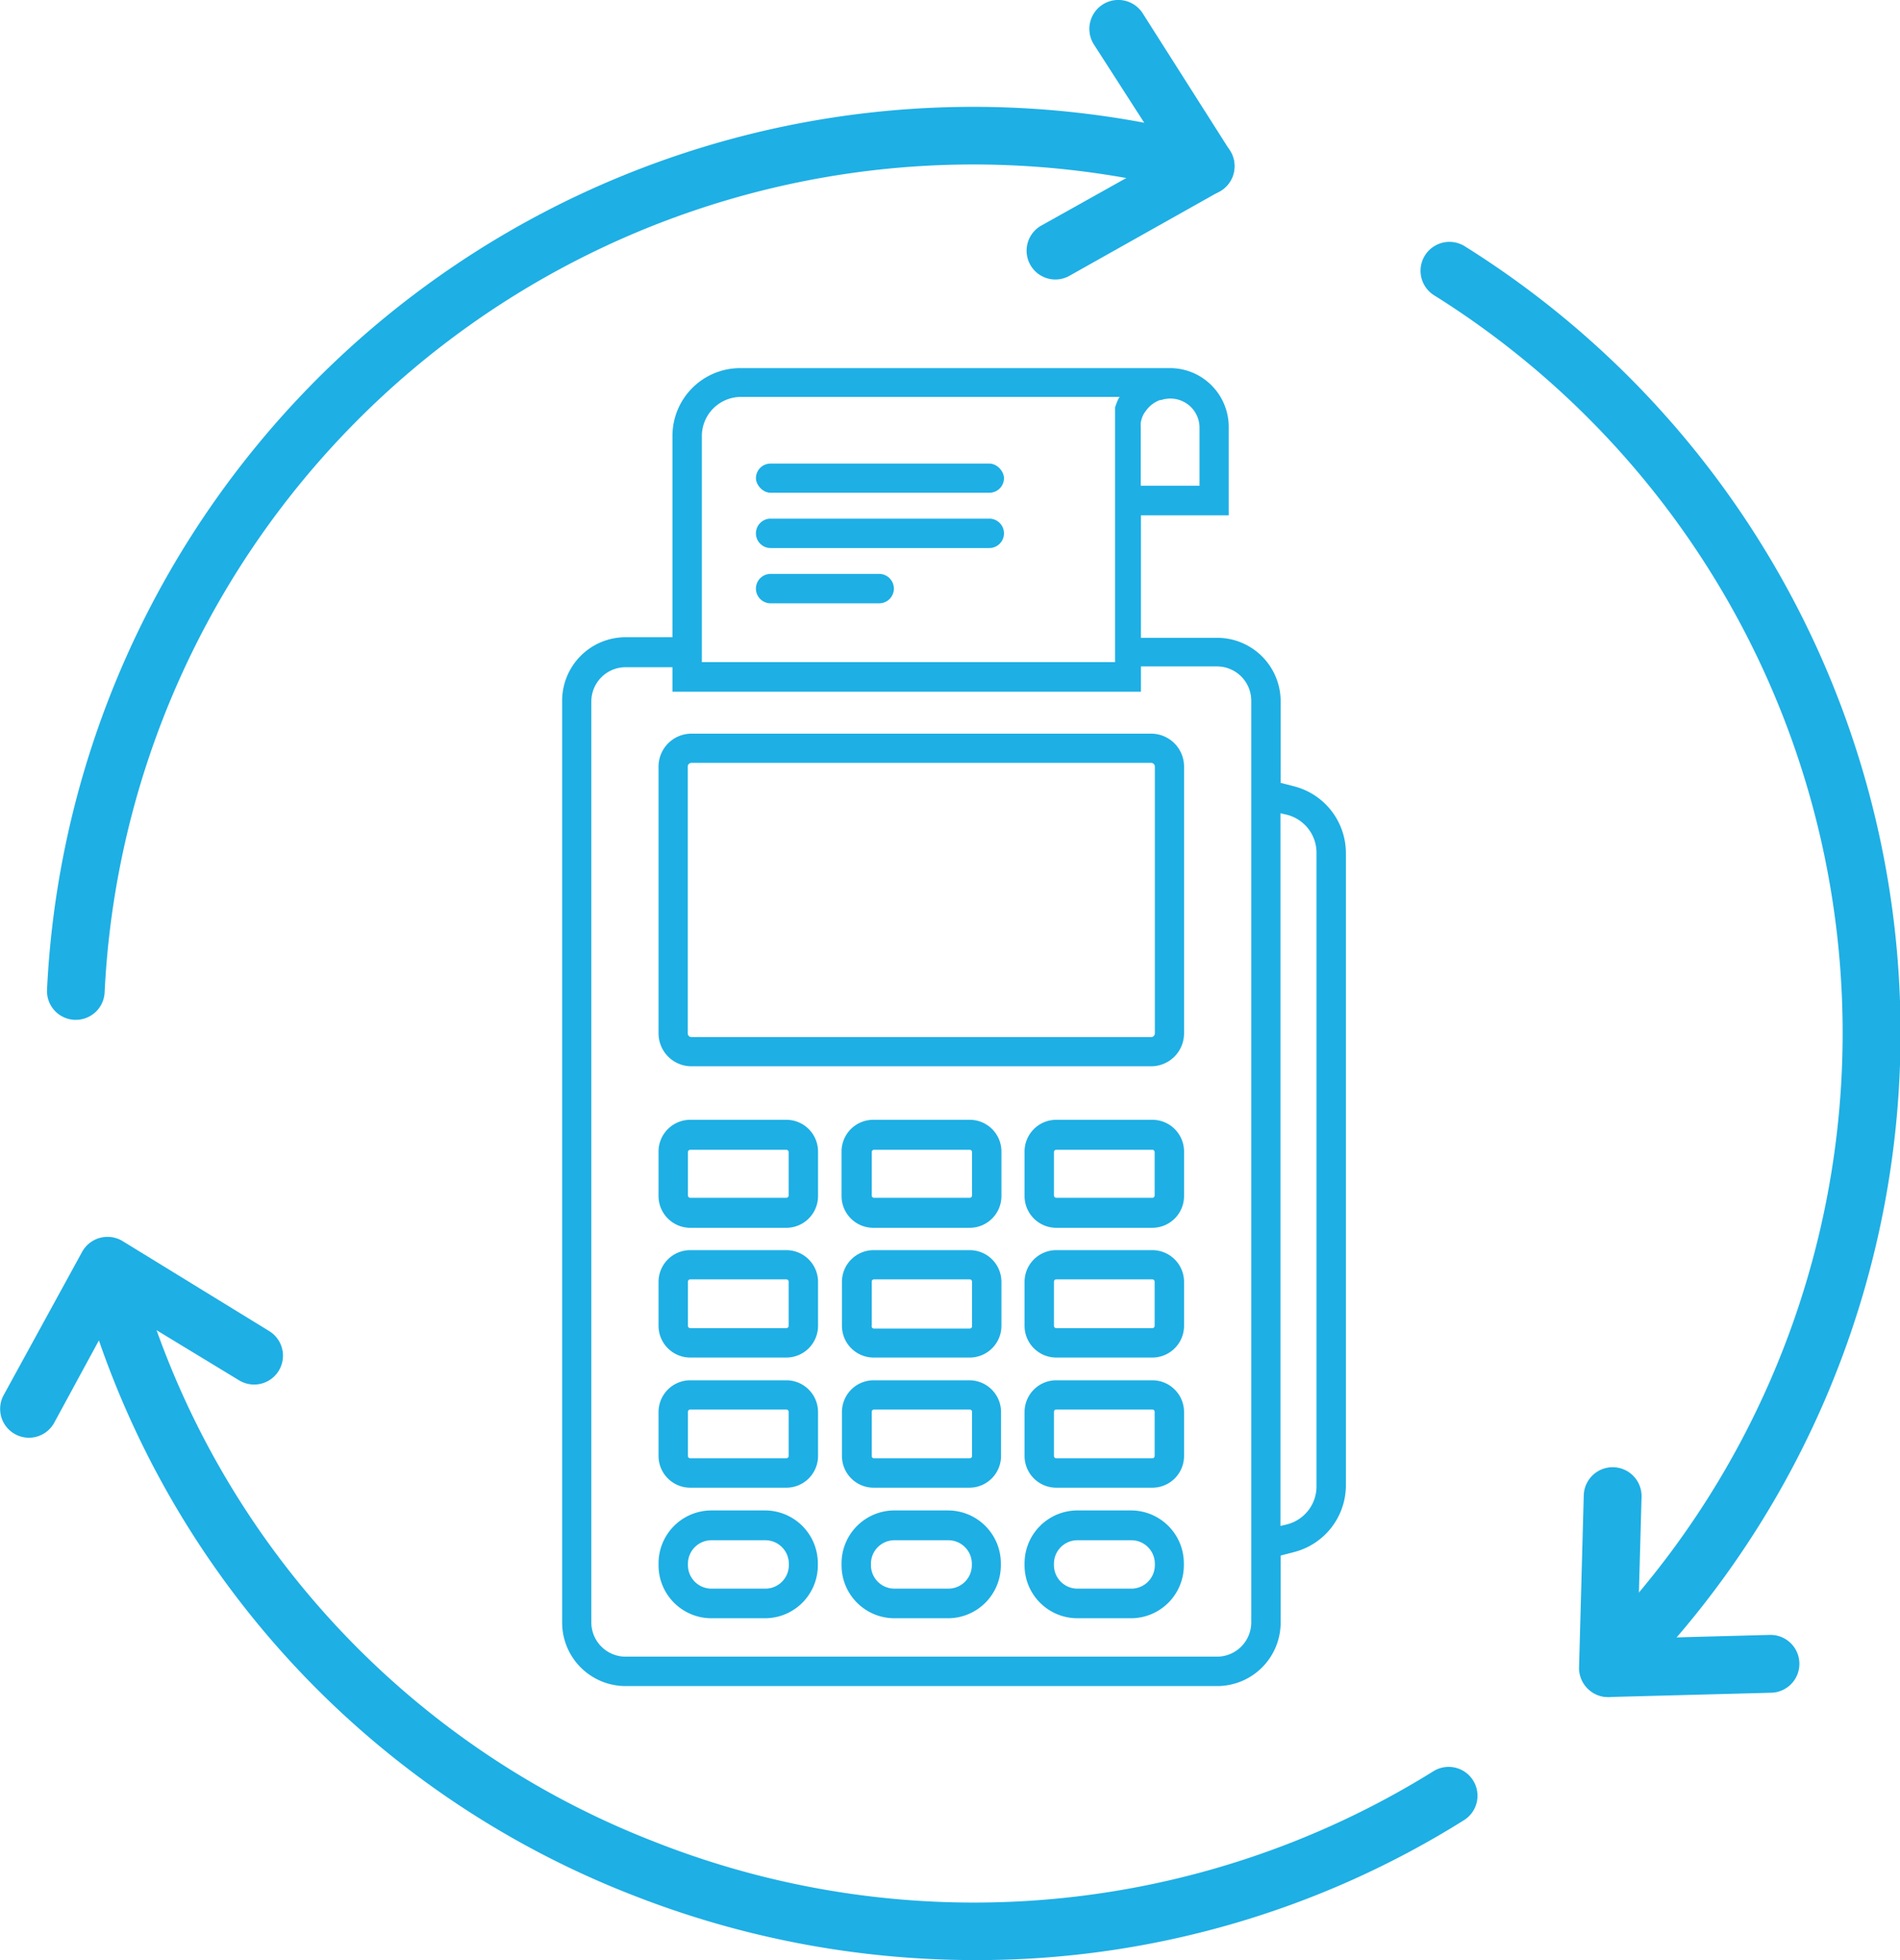
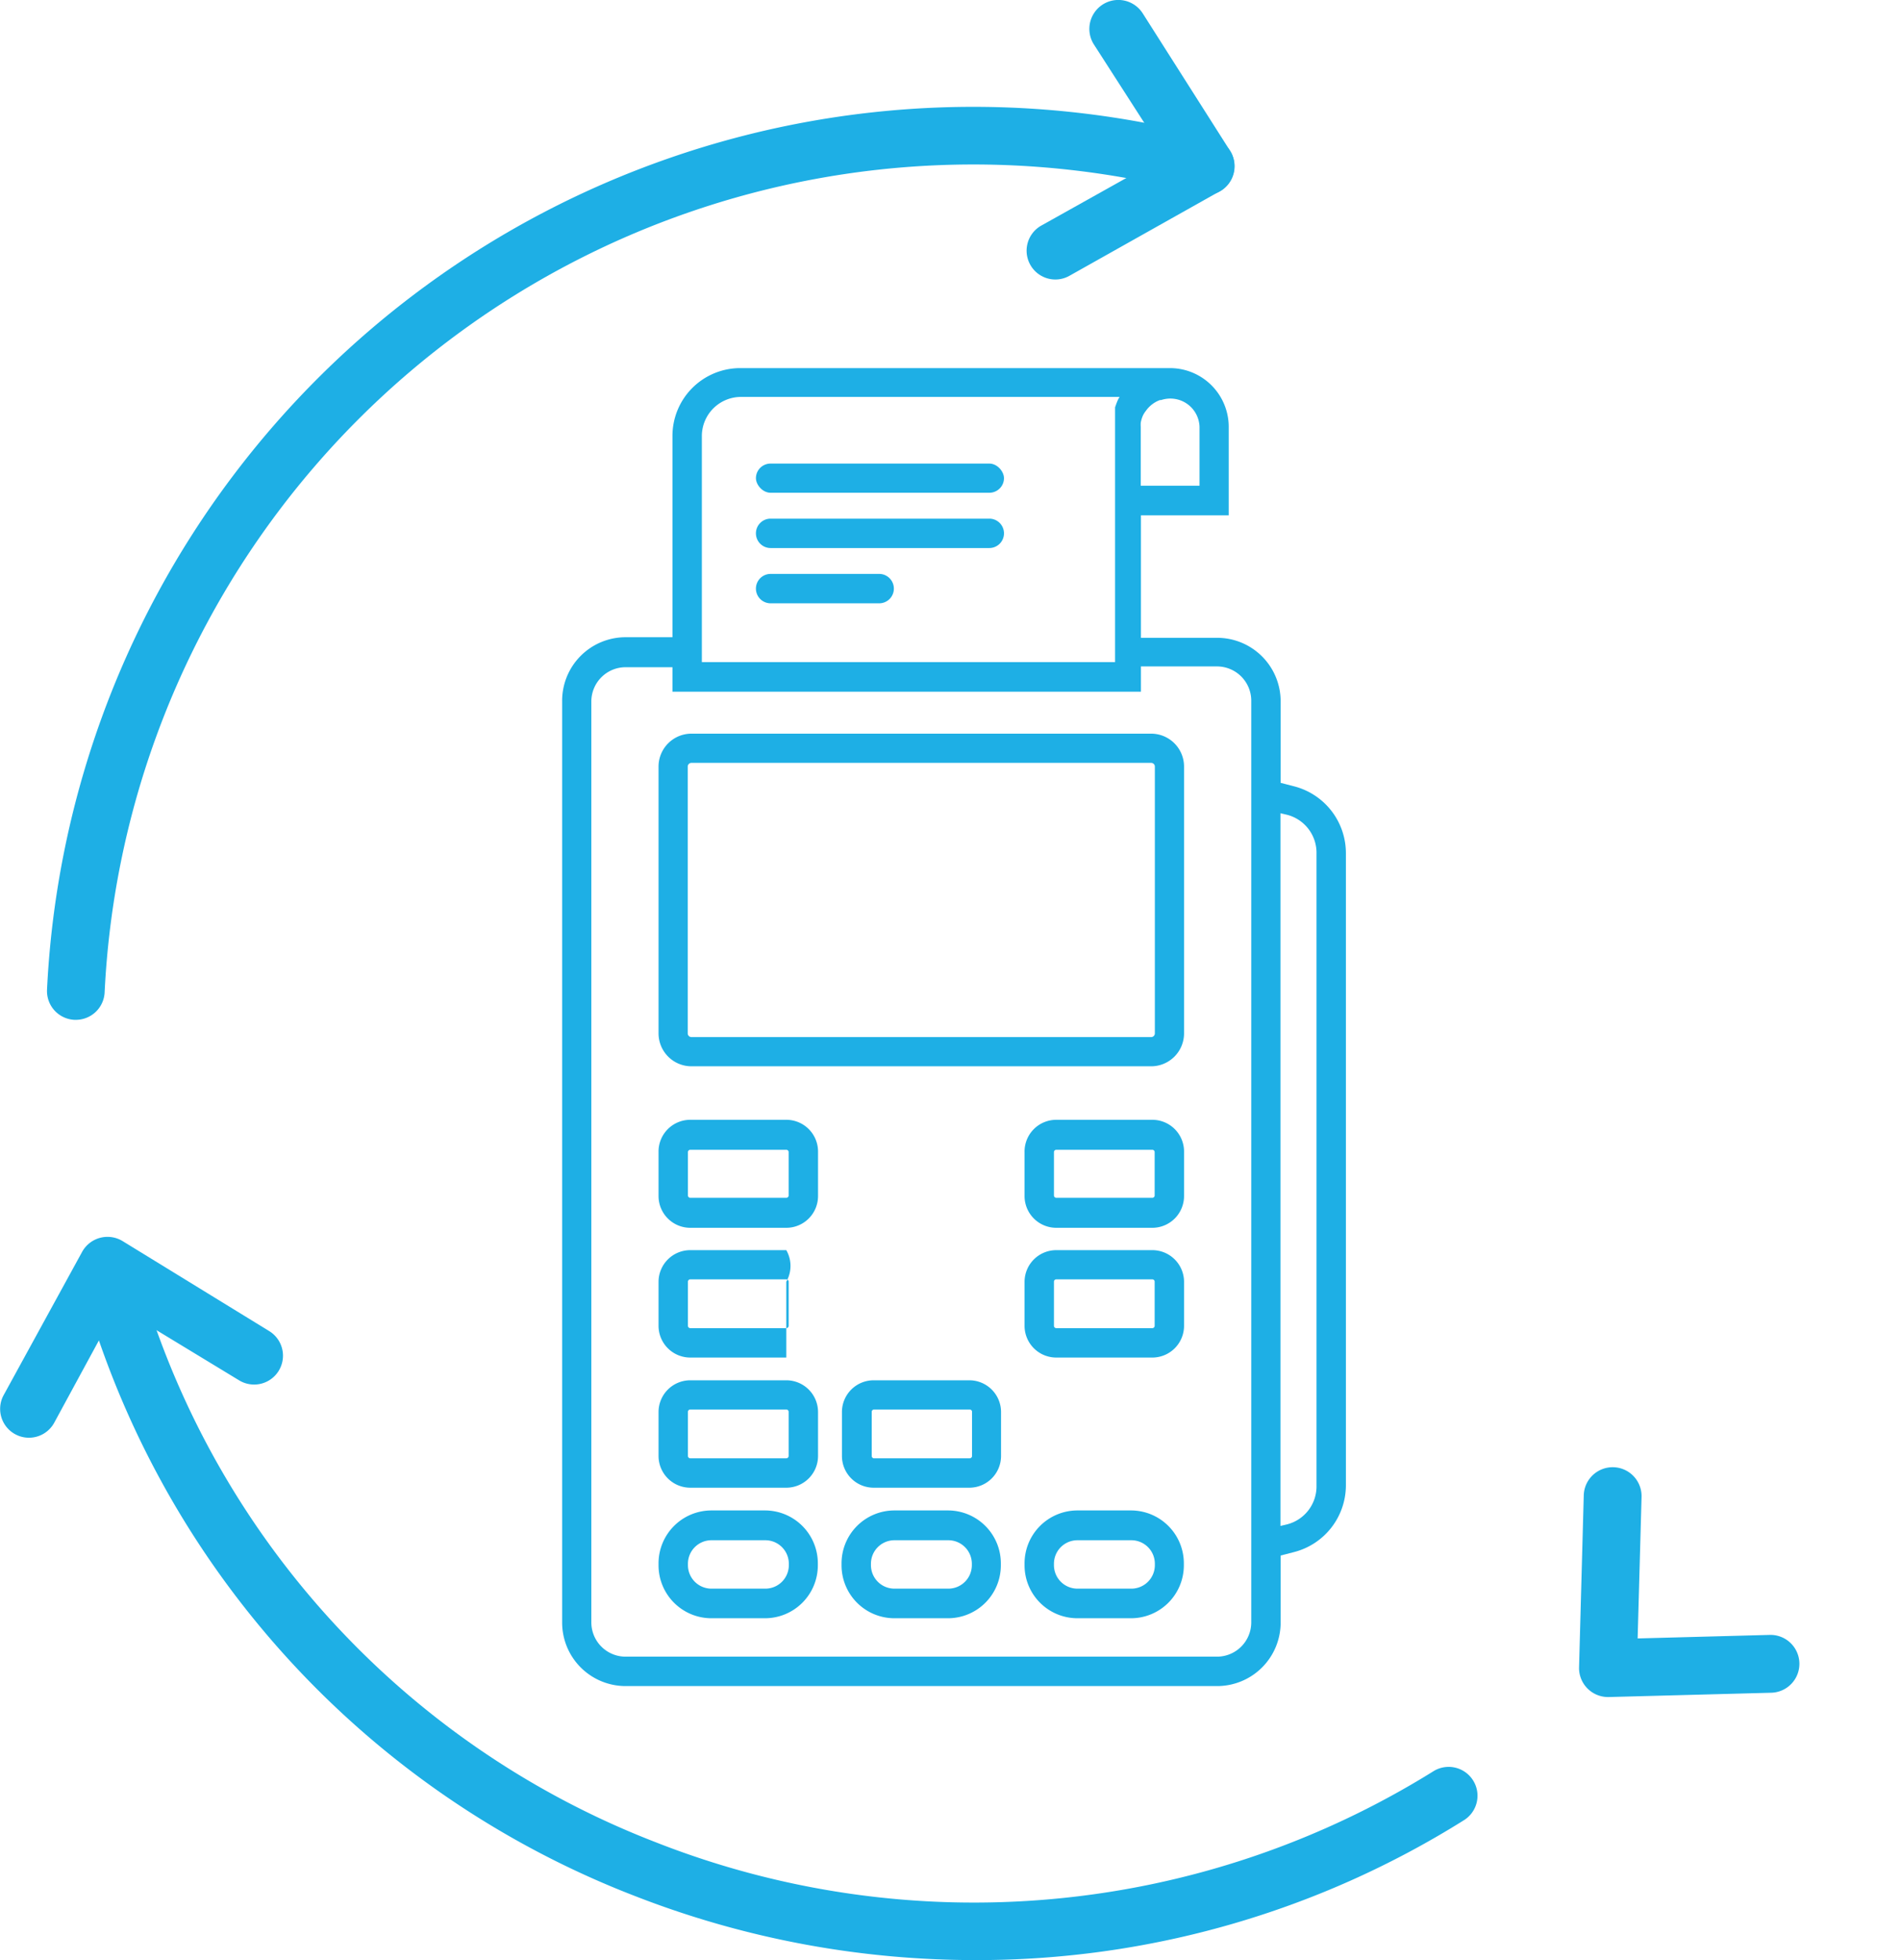
<svg xmlns="http://www.w3.org/2000/svg" viewBox="0 0 96.97 100">
  <defs>
    <style>.a{fill:#1eafe5;}</style>
  </defs>
  <title>pos-sharing</title>
  <path class="a" d="M5.38,52.25H5.31a1.47,1.47,0,0,1-1.4-1.54A47.33,47.33,0,0,1,63.42,7.28a1.47,1.47,0,1,1-.76,2.84A44.39,44.39,0,0,0,6.85,50.84,1.47,1.47,0,0,1,5.38,52.25Z" transform="translate(-1.51 -0.22)" />
  <path class="a" d="M51.29,100.22a47.81,47.81,0,0,1-17.43-3.29A46.74,46.74,0,0,1,5.52,65.18a1.48,1.48,0,0,1,2.85-.76A43.8,43.8,0,0,0,34.93,94.19a44.39,44.39,0,0,0,39.73-3.6,1.47,1.47,0,1,1,1.57,2.49A46.76,46.76,0,0,1,51.29,100.22Z" transform="translate(-1.51 -0.22)" />
-   <path class="a" d="M83.57,86.8a1.44,1.44,0,0,1-1-.43,1.47,1.47,0,0,1,0-2.08,44.39,44.39,0,0,0-7.86-69,1.47,1.47,0,1,1,1.55-2.51,47.33,47.33,0,0,1,8.39,73.6A1.47,1.47,0,0,1,83.57,86.8Z" transform="translate(-1.51 -0.22)" />
  <path class="a" d="M55.39,14.48a1.47,1.47,0,0,1-.72-2.76L61,8.18,57.34,2.49A1.47,1.47,0,0,1,59.83.9l4.45,7a1.46,1.46,0,0,1,.18,1.15,1.49,1.49,0,0,1-.7.93l-7.65,4.3A1.47,1.47,0,0,1,55.39,14.48Z" transform="translate(-1.51 -0.22)" />
  <path class="a" d="M83.57,86.8a1.48,1.48,0,0,1-1.47-1.51l0.24-8.78a1.47,1.47,0,0,1,2.95.08l-0.2,7.22,6.74-.18a1.47,1.47,0,1,1,.08,2.95l-8.3.22h0Z" transform="translate(-1.51 -0.22)" />
  <path class="a" d="M3,73.57a1.47,1.47,0,0,1-1.3-2.18l4-7.3a1.48,1.48,0,0,1,2.07-.55l7.48,4.59a1.47,1.47,0,1,1-1.54,2.51L7.5,66.87,4.28,72.8A1.47,1.47,0,0,1,3,73.57Z" transform="translate(-1.51 -0.22)" />
  <path class="a" d="M60.26,37.65H36.8a1.68,1.68,0,0,0-1.68,1.68V52.94a1.68,1.68,0,0,0,1.68,1.68H60.26a1.68,1.68,0,0,0,1.68-1.68V39.33A1.68,1.68,0,0,0,60.26,37.65Zm0.19,15.29a0.19,0.19,0,0,1-.19.19H36.8a0.19,0.19,0,0,1-.19-0.19V39.33a0.19,0.19,0,0,1,.19-0.19H60.26a0.19,0.19,0,0,1,.19.19V52.94Z" transform="translate(-1.51 -0.22)" />
-   <path class="a" d="M51,57.35h-4.9A1.62,1.62,0,0,0,44.46,59v2.24a1.62,1.62,0,0,0,1.62,1.62H51a1.62,1.62,0,0,0,1.62-1.62V59A1.62,1.62,0,0,0,51,57.35Zm0.12,3.86a0.12,0.12,0,0,1-.12.12h-4.9A0.12,0.12,0,0,1,46,61.21V59a0.12,0.12,0,0,1,.12-0.12H51a0.12,0.12,0,0,1,.12.12v2.24Z" transform="translate(-1.51 -0.22)" />
  <path class="a" d="M41.64,57.35h-4.9A1.62,1.62,0,0,0,35.12,59v2.24a1.62,1.62,0,0,0,1.62,1.62h4.9a1.62,1.62,0,0,0,1.62-1.62V59A1.62,1.62,0,0,0,41.64,57.35Zm0.12,3.86a0.12,0.12,0,0,1-.12.12h-4.9a0.12,0.12,0,0,1-.12-0.12V59a0.12,0.12,0,0,1,.12-0.12h4.9a0.12,0.12,0,0,1,.12.12v2.24Z" transform="translate(-1.51 -0.22)" />
  <path class="a" d="M60.32,57.35h-4.9A1.62,1.62,0,0,0,53.8,59v2.24a1.62,1.62,0,0,0,1.62,1.62h4.9a1.62,1.62,0,0,0,1.62-1.62V59A1.62,1.62,0,0,0,60.32,57.35Zm0.12,3.86a0.12,0.12,0,0,1-.12.12h-4.9a0.12,0.12,0,0,1-.12-0.12V59a0.12,0.12,0,0,1,.12-0.12h4.9a0.12,0.12,0,0,1,.12.12v2.24Z" transform="translate(-1.51 -0.22)" />
-   <path class="a" d="M51,64h-4.9a1.62,1.62,0,0,0-1.62,1.62v2.24a1.62,1.62,0,0,0,1.62,1.62H51a1.62,1.62,0,0,0,1.62-1.62V65.61A1.62,1.62,0,0,0,51,64Zm0.12,3.86A0.12,0.12,0,0,1,51,68h-4.9A0.12,0.12,0,0,1,46,67.85V65.61a0.12,0.12,0,0,1,.12-0.12H51a0.12,0.12,0,0,1,.12.12v2.24Z" transform="translate(-1.51 -0.22)" />
-   <path class="a" d="M41.64,64h-4.9a1.62,1.62,0,0,0-1.62,1.62v2.24a1.62,1.62,0,0,0,1.62,1.62h4.9a1.62,1.62,0,0,0,1.62-1.62V65.61A1.62,1.62,0,0,0,41.64,64Zm0.12,3.86a0.12,0.12,0,0,1-.12.12h-4.9a0.12,0.12,0,0,1-.12-0.12V65.61a0.12,0.12,0,0,1,.12-0.12h4.9a0.12,0.12,0,0,1,.12.12v2.24Z" transform="translate(-1.51 -0.22)" />
+   <path class="a" d="M41.64,64h-4.9a1.62,1.62,0,0,0-1.62,1.62v2.24a1.62,1.62,0,0,0,1.62,1.62h4.9V65.61A1.62,1.62,0,0,0,41.64,64Zm0.12,3.86a0.12,0.12,0,0,1-.12.12h-4.9a0.12,0.12,0,0,1-.12-0.12V65.61a0.12,0.12,0,0,1,.12-0.12h4.9a0.12,0.12,0,0,1,.12.12v2.24Z" transform="translate(-1.51 -0.22)" />
  <path class="a" d="M60.32,64h-4.9a1.62,1.62,0,0,0-1.62,1.62v2.24a1.62,1.62,0,0,0,1.62,1.62h4.9a1.62,1.62,0,0,0,1.62-1.62V65.61A1.62,1.62,0,0,0,60.32,64Zm0.12,3.86a0.12,0.12,0,0,1-.12.12h-4.9a0.12,0.12,0,0,1-.12-0.12V65.61a0.12,0.12,0,0,1,.12-0.12h4.9a0.12,0.12,0,0,1,.12.12v2.24Z" transform="translate(-1.51 -0.22)" />
  <path class="a" d="M51,70.64h-4.9a1.62,1.62,0,0,0-1.62,1.62V74.5a1.62,1.62,0,0,0,1.62,1.62H51A1.62,1.62,0,0,0,52.6,74.5V72.25A1.62,1.62,0,0,0,51,70.64Zm0.12,3.86a0.12,0.12,0,0,1-.12.12h-4.9A0.12,0.12,0,0,1,46,74.5V72.25a0.12,0.12,0,0,1,.12-0.12H51a0.12,0.12,0,0,1,.12.12V74.5Z" transform="translate(-1.51 -0.22)" />
  <path class="a" d="M41.64,70.64h-4.9a1.62,1.62,0,0,0-1.62,1.62V74.5a1.62,1.62,0,0,0,1.62,1.62h4.9a1.62,1.62,0,0,0,1.62-1.62V72.25A1.62,1.62,0,0,0,41.64,70.64Zm0.12,3.86a0.12,0.12,0,0,1-.12.12h-4.9a0.12,0.12,0,0,1-.12-0.12V72.25a0.12,0.12,0,0,1,.12-0.12h4.9a0.12,0.12,0,0,1,.12.12V74.5Z" transform="translate(-1.51 -0.22)" />
-   <path class="a" d="M60.32,70.64h-4.9a1.62,1.62,0,0,0-1.62,1.62V74.5a1.62,1.62,0,0,0,1.62,1.62h4.9a1.62,1.62,0,0,0,1.62-1.62V72.25A1.62,1.62,0,0,0,60.32,70.64Zm0.12,3.86a0.12,0.12,0,0,1-.12.12h-4.9a0.12,0.12,0,0,1-.12-0.12V72.25a0.12,0.12,0,0,1,.12-0.12h4.9a0.12,0.12,0,0,1,.12.12V74.5Z" transform="translate(-1.51 -0.22)" />
  <path class="a" d="M49.91,77.28H47.16A2.7,2.7,0,0,0,44.46,80v0.09a2.7,2.7,0,0,0,2.69,2.69h2.75a2.7,2.7,0,0,0,2.69-2.69V80A2.7,2.7,0,0,0,49.91,77.28Zm1.2,2.79a1.2,1.2,0,0,1-1.2,1.2H47.16a1.2,1.2,0,0,1-1.2-1.2V80a1.2,1.2,0,0,1,1.2-1.2h2.75a1.2,1.2,0,0,1,1.2,1.2v0.09Z" transform="translate(-1.51 -0.22)" />
  <path class="a" d="M40.57,77.28H37.82A2.7,2.7,0,0,0,35.12,80v0.09a2.7,2.7,0,0,0,2.69,2.69h2.75a2.7,2.7,0,0,0,2.69-2.69V80A2.7,2.7,0,0,0,40.57,77.28Zm1.2,2.79a1.2,1.2,0,0,1-1.2,1.2H37.82a1.2,1.2,0,0,1-1.2-1.2V80a1.2,1.2,0,0,1,1.2-1.2h2.75a1.2,1.2,0,0,1,1.2,1.2v0.09Z" transform="translate(-1.51 -0.22)" />
  <path class="a" d="M59.25,77.28H56.5A2.7,2.7,0,0,0,53.8,80v0.09a2.7,2.7,0,0,0,2.69,2.69h2.75a2.7,2.7,0,0,0,2.69-2.69V80A2.7,2.7,0,0,0,59.25,77.28Zm1.2,2.79a1.2,1.2,0,0,1-1.2,1.2H56.5a1.2,1.2,0,0,1-1.2-1.2V80a1.2,1.2,0,0,1,1.2-1.2h2.75a1.2,1.2,0,0,1,1.2,1.2v0.09Z" transform="translate(-1.51 -0.22)" />
  <rect class="a" x="38.58" y="23.65" width="12.66" height="1.49" rx="0.75" ry="0.75" />
  <path class="a" d="M52,26.68H40.84a0.75,0.75,0,0,0-.75.75h0a0.75,0.75,0,0,0,.75.75H52a0.75,0.75,0,0,0,.75-0.75h0A0.75,0.75,0,0,0,52,26.68Z" transform="translate(-1.51 -0.22)" />
  <path class="a" d="M46.38,29.5H40.84a0.75,0.75,0,0,0-.75.75h0a0.75,0.75,0,0,0,.75.75h5.54a0.75,0.75,0,0,0,.75-0.75h0A0.75,0.75,0,0,0,46.38,29.5Z" transform="translate(-1.51 -0.22)" />
  <path class="a" d="M67.53,40.33l-0.66-.17V36a3.24,3.24,0,0,0-3.24-3.24H59.74V26.51h4.48V22a3,3,0,0,0-3-3H39.29a3.46,3.46,0,0,0-3.46,3.46V32.73h-2.4A3.24,3.24,0,0,0,30.2,36V83a3.24,3.24,0,0,0,3.24,3.24H63.63A3.24,3.24,0,0,0,66.87,83V79.58l0.66-.17A3.52,3.52,0,0,0,70.2,76V43.75A3.52,3.52,0,0,0,67.53,40.33ZM62.73,22v3h-3V22a1.47,1.47,0,0,1,0-.21v0a1.49,1.49,0,0,1,.13-0.41v0A1.51,1.51,0,0,1,60,21.17h0a1.5,1.5,0,0,1,.31-0.32h0a1.49,1.49,0,0,1,.4-0.22l0.06,0A1.49,1.49,0,0,1,62.73,22Zm-25.4.47a2,2,0,0,1,2-2H58.65v0l-0.06.1-0.06.13-0.05.13-0.06.17,0,0.1,0,0.18,0,0.07c0,0.08,0,.16,0,0.24v0.07c0,0.09,0,.18,0,0.27V34H37.33V22.49ZM65.37,83a1.75,1.75,0,0,1-1.74,1.74H33.44A1.75,1.75,0,0,1,31.69,83V36a1.75,1.75,0,0,1,1.74-1.74h2.4v1.25H59.74V34.22h3.89A1.75,1.75,0,0,1,65.37,36V83Zm3.33-7a2,2,0,0,1-1.54,2l-0.3.07V41.71l0.3,0.07a2,2,0,0,1,1.54,2V76Z" transform="translate(-1.51 -0.22)" />
</svg>